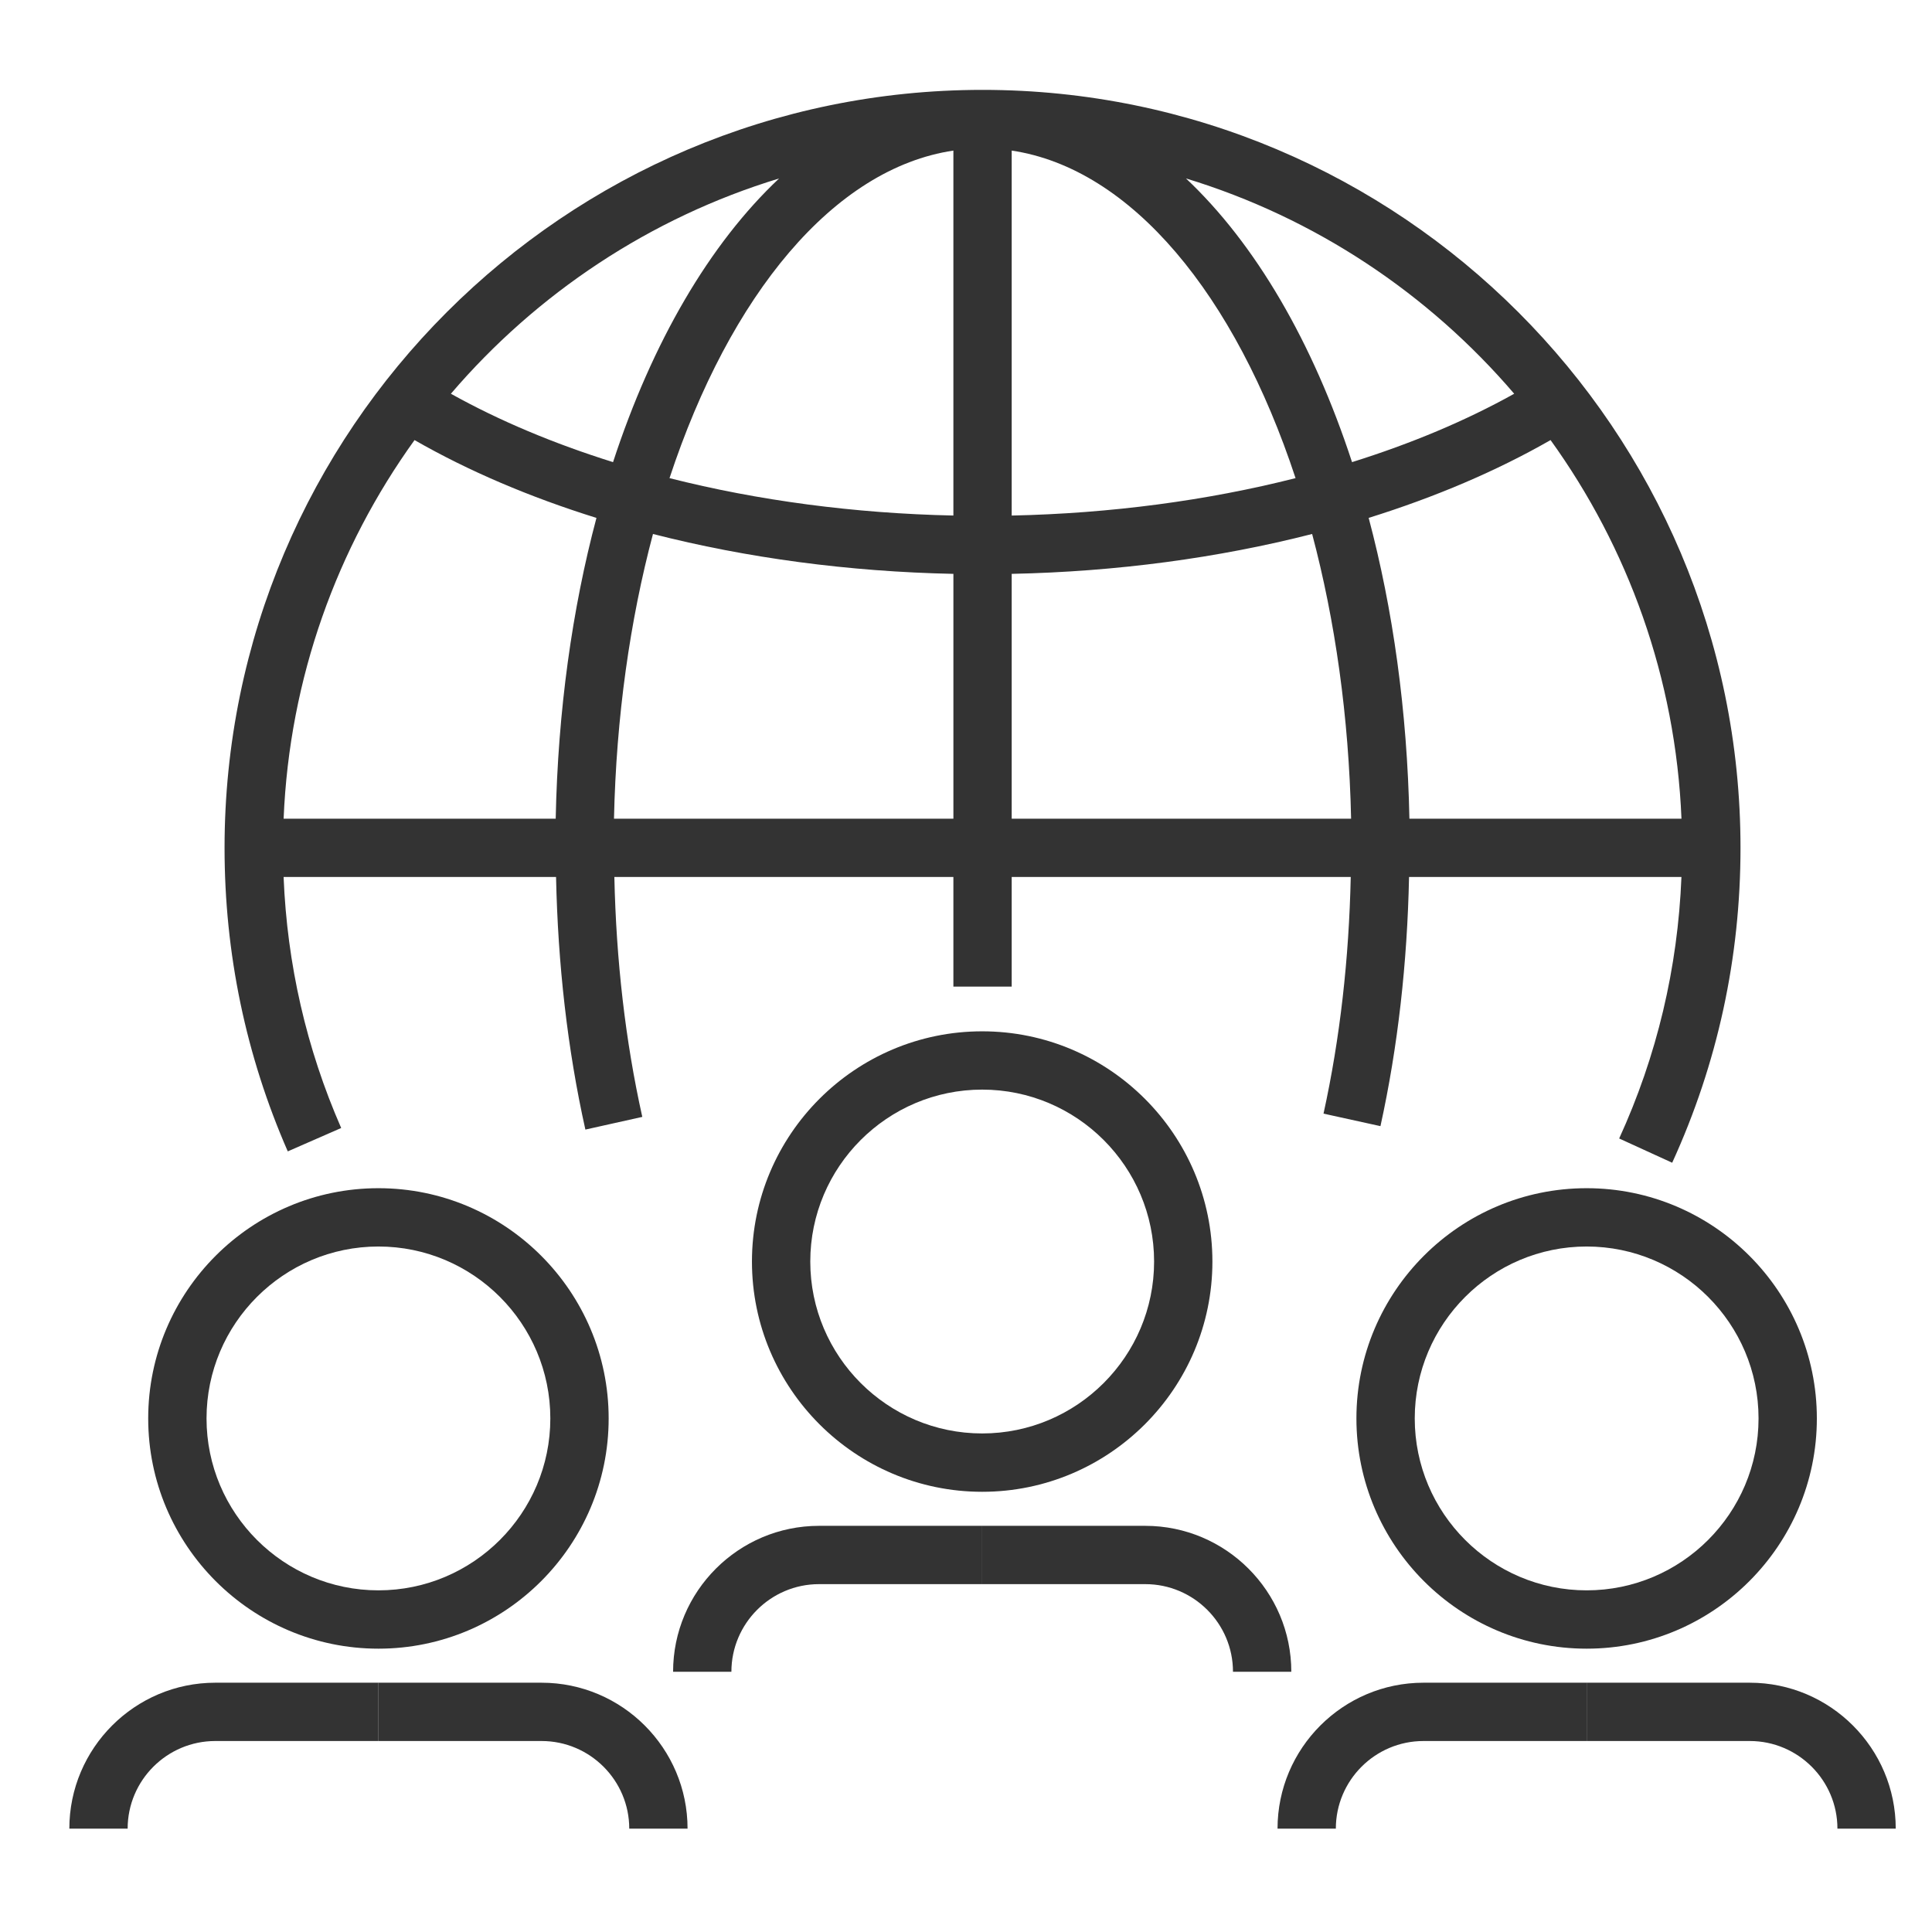
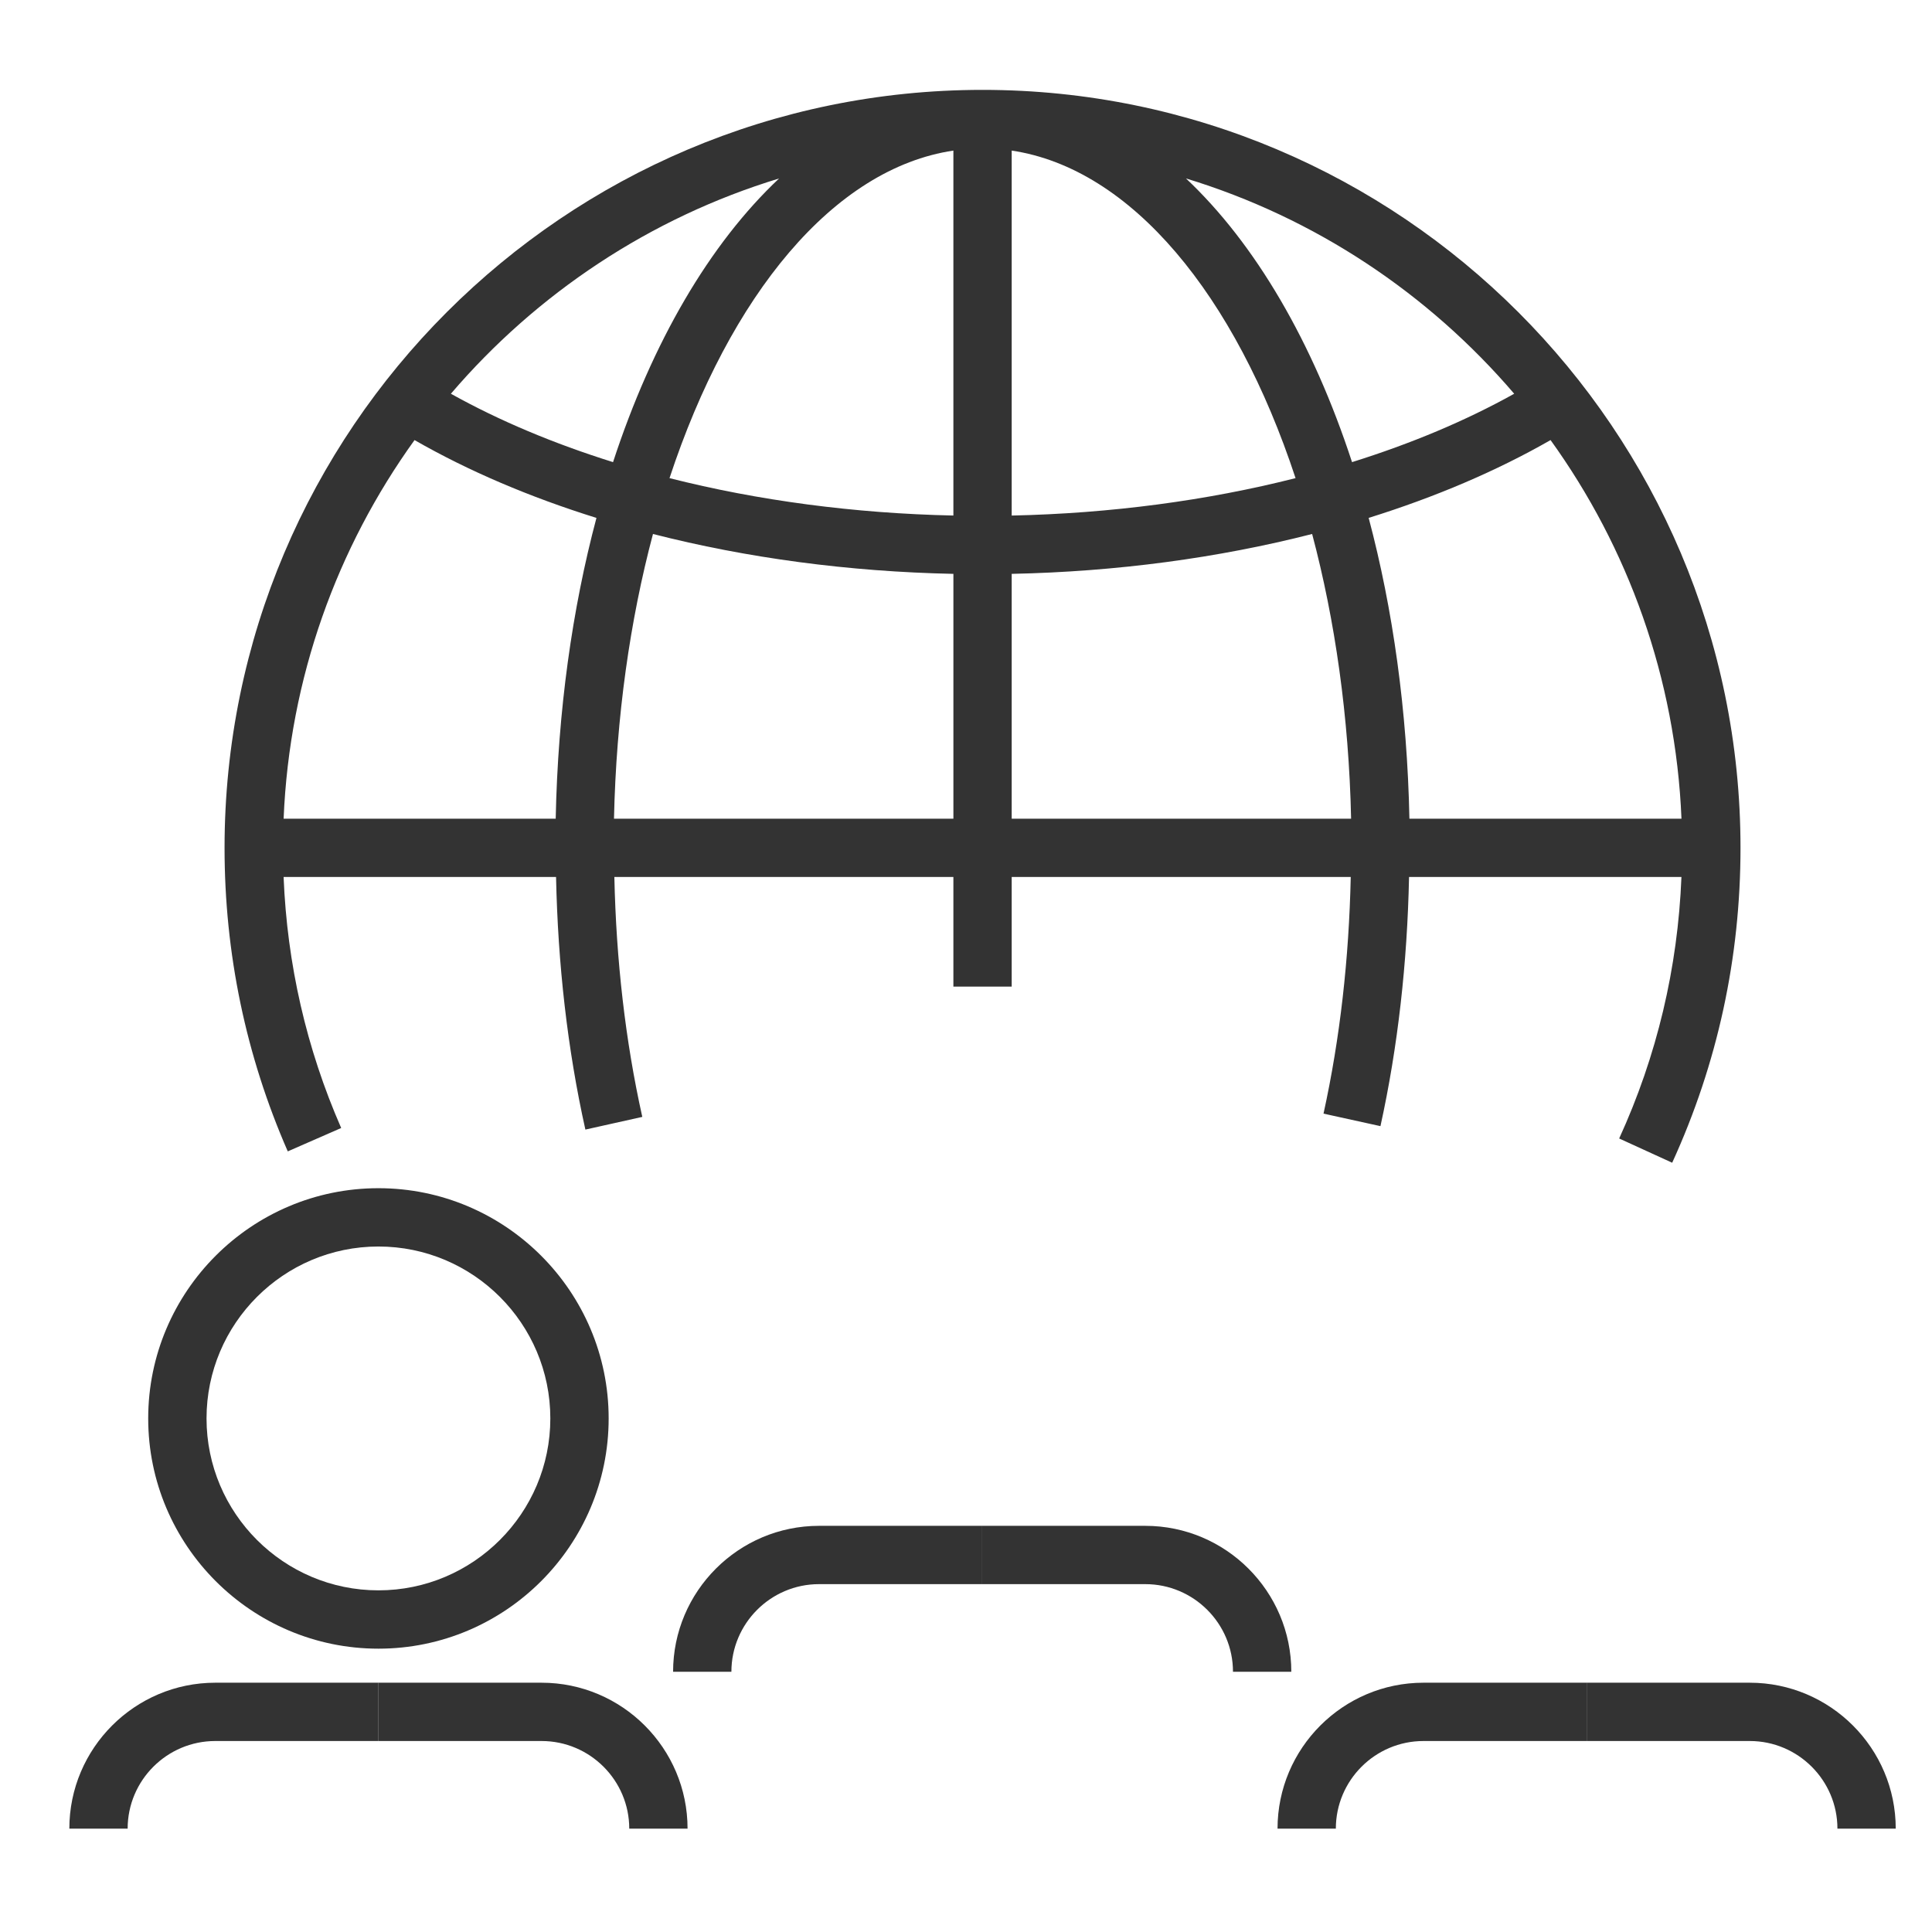
<svg xmlns="http://www.w3.org/2000/svg" version="1.1" id="Layer_1" x="0px" y="0px" width="100px" height="100px" viewBox="0 0 100 100" enable-background="new 0 0 100 100" xml:space="preserve">
  <g>
    <g>
-       <path fill="#333333" d="M50.838,77.215c-6.571,0-11.917-5.347-11.917-11.917s5.346-11.917,11.917-11.917    c6.57,0,11.916,5.347,11.916,11.917S57.408,77.215,50.838,77.215z M50.838,56.398c-4.906,0-8.898,3.993-8.898,8.899    s3.992,8.898,8.898,8.898s8.898-3.992,8.898-8.898S55.744,56.398,50.838,56.398z" />
-     </g>
+       </g>
    <g>
      <path fill="#333333" d="M37.857,86.531h-3.018c0-4.164,3.389-7.554,7.554-7.554h8.445v3.018h-8.445    C39.892,81.995,37.857,84.031,37.857,86.531z" />
    </g>
    <g>
      <path fill="#333333" d="M66.838,86.531h-3.019c0-2.5-2.035-4.536-4.537-4.536h-8.444v-3.018h8.444    C63.448,78.978,66.838,82.367,66.838,86.531z" />
    </g>
  </g>
  <g>
    <g>
-       <path fill="#333333" d="M82.125,85.335c-6.571,0-11.917-5.347-11.917-11.917s5.346-11.917,11.917-11.917    c6.569,0,11.915,5.347,11.915,11.917S88.694,85.335,82.125,85.335z M82.125,64.519c-4.907,0-8.898,3.993-8.898,8.899    s3.991,8.898,8.898,8.898c4.905,0,8.897-3.992,8.897-8.898S87.03,64.519,82.125,64.519z" />
-     </g>
+       </g>
    <g>
      <path fill="#333333" d="M69.143,94.651h-3.018c0-4.164,3.39-7.554,7.555-7.554h8.445v3.018H73.68    C71.178,90.115,69.143,92.15,69.143,94.651z" />
    </g>
    <g>
      <path fill="#333333" d="M98.123,94.651h-3.018c0-2.501-2.036-4.536-4.536-4.536h-8.444v-3.018h8.444    C94.734,87.098,98.123,90.487,98.123,94.651z" />
    </g>
  </g>
  <g>
    <g>
      <path fill="#333333" d="M19.588,85.335c-6.571,0-11.917-5.347-11.917-11.917s5.345-11.917,11.917-11.917    c6.57,0,11.916,5.347,11.916,11.917S26.159,85.335,19.588,85.335z M19.588,64.519c-4.907,0-8.898,3.993-8.898,8.899    s3.992,8.898,8.898,8.898c4.906,0,8.897-3.992,8.897-8.898S24.495,64.519,19.588,64.519z" />
    </g>
    <g>
      <path fill="#333333" d="M6.607,94.651H3.589c0-4.164,3.389-7.554,7.555-7.554h8.445v3.018h-8.445    C8.642,90.115,6.607,92.15,6.607,94.651z" />
    </g>
    <g>
      <path fill="#333333" d="M35.588,94.651H32.57c0-2.501-2.036-4.536-4.537-4.536h-8.444v-3.018h8.444    C32.199,87.098,35.588,90.487,35.588,94.651z" />
    </g>
  </g>
  <path fill="#333333" d="M50.856,4.652c-21.633,0-39.233,17.6-39.233,39.232c0,5.462,1.101,10.747,3.272,15.711l2.765-1.21  c-1.803-4.12-2.799-8.485-2.981-12.992h14.102c0.095,4.51,0.589,8.907,1.518,13.074l2.946-0.657  c-0.882-3.953-1.352-8.128-1.446-12.417h17.548v5.674h3.018v-5.674h17.549c-0.092,4.226-0.551,8.343-1.409,12.248l2.947,0.648  c0.905-4.115,1.387-8.451,1.48-12.896h14.099c-0.19,4.709-1.266,9.256-3.223,13.535l2.744,1.255  c2.347-5.131,3.536-10.615,3.536-16.299C90.089,22.252,72.489,4.652,50.856,4.652z M87.033,42.376H72.951  c-0.114-5.593-0.854-10.854-2.109-15.57c3.442-1.074,6.619-2.425,9.415-4.028C84.264,28.343,86.732,35.083,87.033,42.376z   M78.374,20.38c-2.506,1.398-5.335,2.583-8.393,3.54c-2.034-6.219-5.003-11.304-8.595-14.684  C68.072,11.272,73.938,15.195,78.374,20.38z M49.347,7.794v18.89c-5.131-0.11-10.118-0.776-14.693-1.936  C37.78,15.267,43.152,8.718,49.347,7.794z M52.365,7.794c6.195,0.924,11.567,7.472,14.693,16.954  c-4.575,1.161-9.563,1.827-14.693,1.937V7.794z M40.326,9.237c-3.592,3.379-6.561,8.464-8.595,14.683  c-3.057-0.957-5.887-2.142-8.393-3.54C27.774,15.196,33.641,11.272,40.326,9.237z M30.872,26.807  c-1.255,4.715-1.995,9.976-2.109,15.569H14.68c0.301-7.293,2.77-14.033,6.776-19.598C24.252,24.382,27.429,25.733,30.872,26.807z   M31.78,42.376c0.115-5.281,0.83-10.271,2.018-14.737c4.853,1.242,10.132,1.952,15.55,2.064v12.673H31.78z M52.365,29.703  c5.418-0.112,10.697-0.822,15.551-2.064c1.188,4.466,1.902,9.457,2.017,14.738H52.365V29.703z" />
</svg>